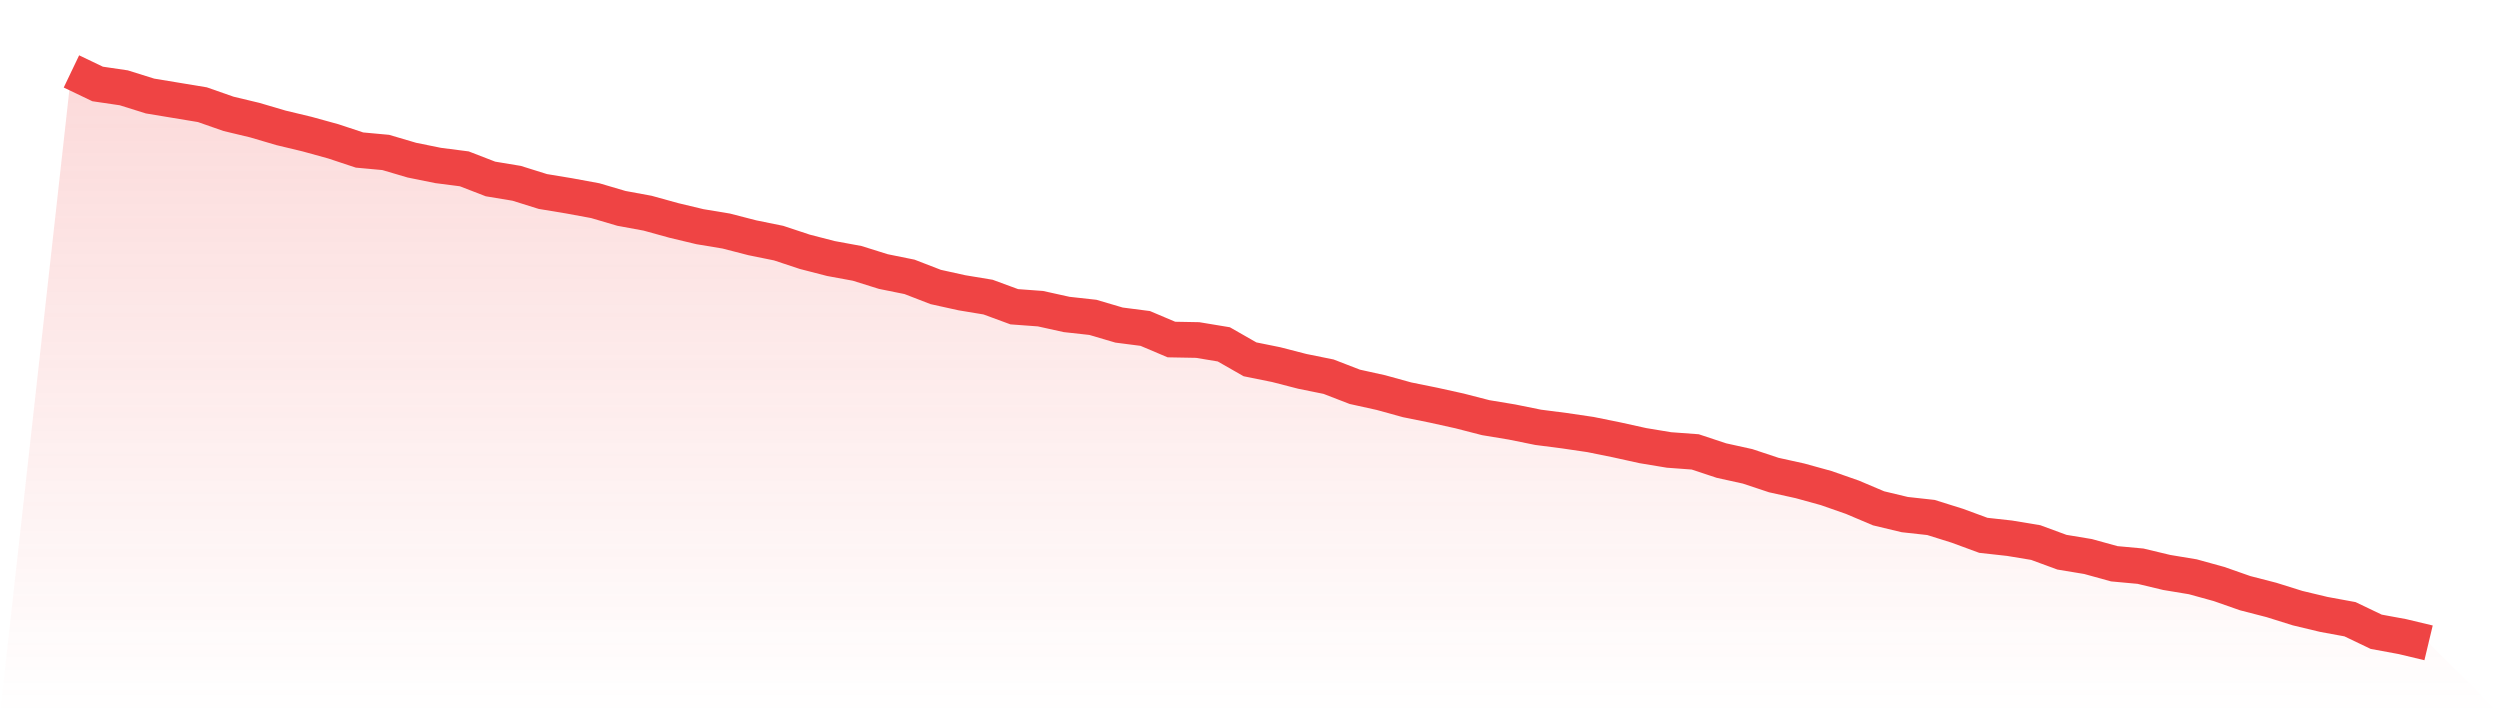
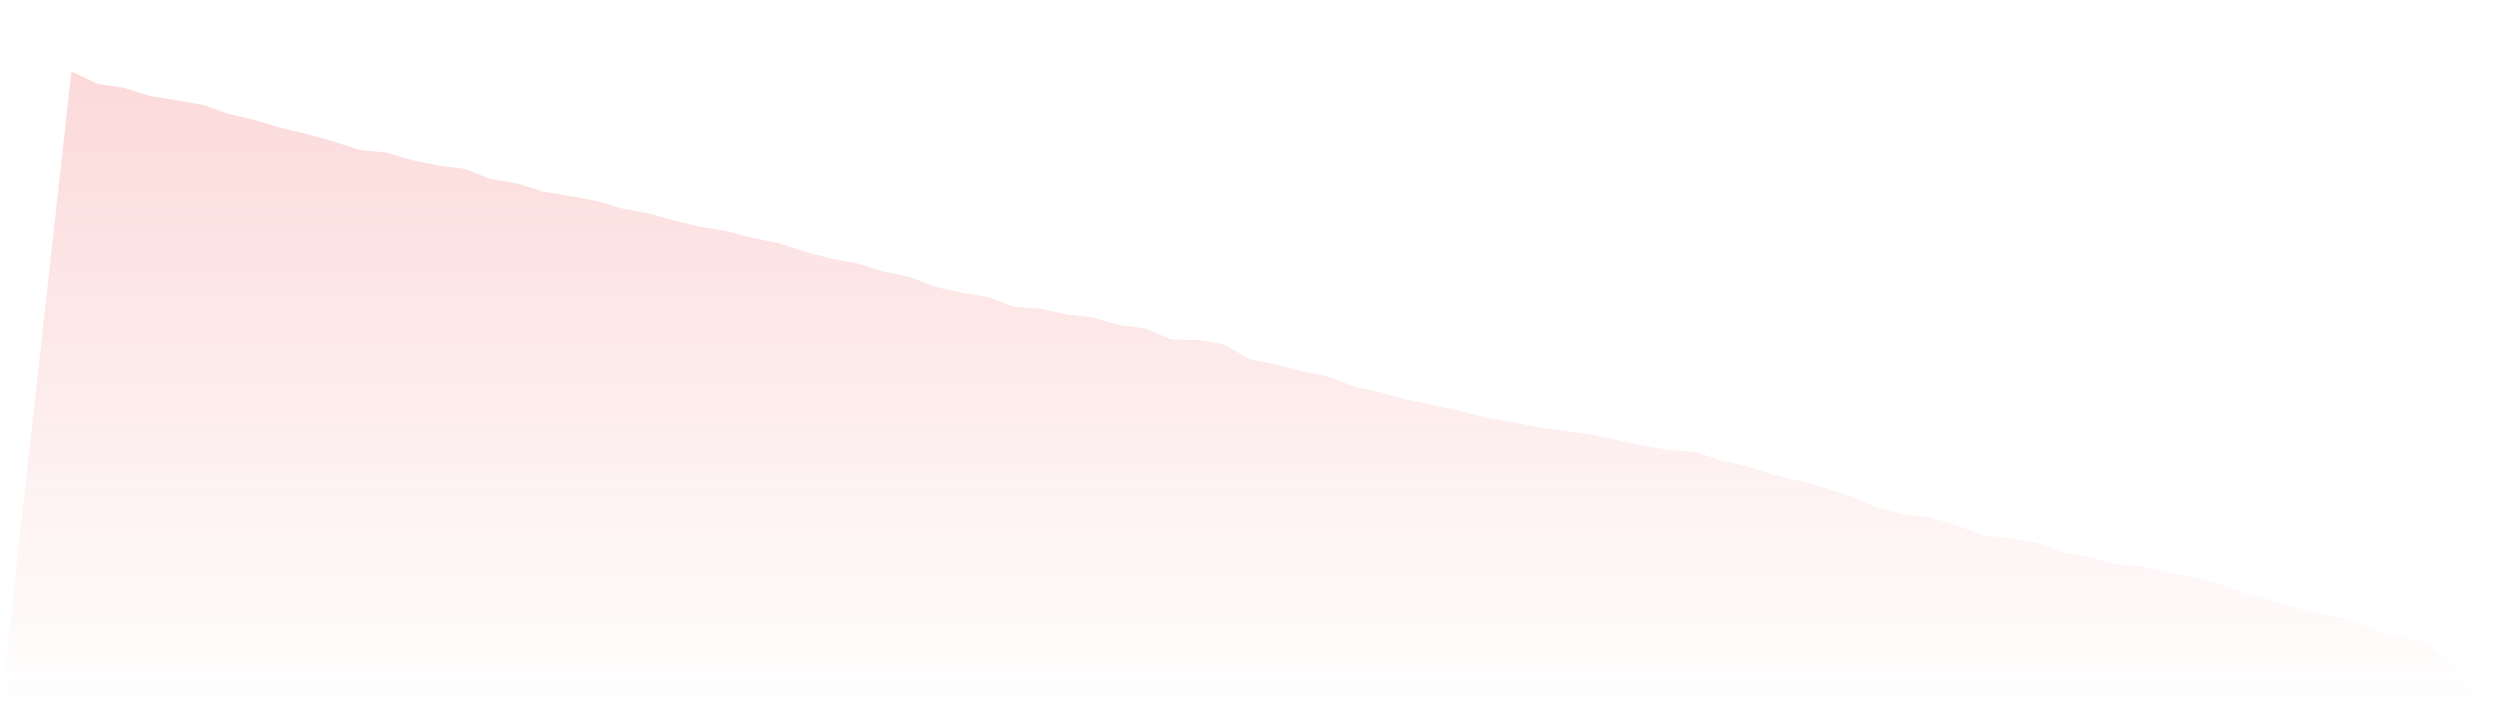
<svg xmlns="http://www.w3.org/2000/svg" viewBox="0 0 140 40">
  <defs>
    <linearGradient id="gradient" x1="0" x2="0" y1="0" y2="1">
      <stop offset="0%" stop-color="#ef4444" stop-opacity="0.2" />
      <stop offset="100%" stop-color="#ef4444" stop-opacity="0" />
    </linearGradient>
  </defs>
  <path d="M4,4 L4,4 L5.467,4.702 L6.933,4.918 L8.4,5.377 L9.867,5.62 L11.333,5.863 L12.8,6.376 L14.267,6.727 L15.733,7.159 L17.2,7.511 L18.667,7.916 L20.133,8.402 L21.6,8.537 L23.067,8.969 L24.533,9.266 L26,9.455 L27.467,10.022 L28.933,10.265 L30.4,10.724 L31.867,10.967 L33.333,11.237 L34.8,11.669 L36.267,11.939 L37.733,12.344 L39.2,12.695 L40.667,12.938 L42.133,13.316 L43.6,13.614 L45.067,14.1 L46.533,14.478 L48,14.748 L49.467,15.207 L50.933,15.504 L52.4,16.071 L53.867,16.395 L55.333,16.638 L56.8,17.178 L58.267,17.286 L59.733,17.61 L61.2,17.772 L62.667,18.204 L64.133,18.393 L65.6,19.014 L67.067,19.041 L68.533,19.284 L70,20.122 L71.467,20.419 L72.933,20.797 L74.4,21.094 L75.867,21.661 L77.333,21.985 L78.8,22.39 L80.267,22.687 L81.733,23.011 L83.2,23.389 L84.667,23.632 L86.133,23.929 L87.6,24.118 L89.067,24.334 L90.533,24.631 L92,24.955 L93.467,25.198 L94.933,25.306 L96.4,25.792 L97.867,26.116 L99.333,26.603 L100.8,26.927 L102.267,27.332 L103.733,27.845 L105.2,28.466 L106.667,28.817 L108.133,28.979 L109.6,29.438 L111.067,29.978 L112.533,30.14 L114,30.383 L115.467,30.923 L116.933,31.166 L118.4,31.571 L119.867,31.706 L121.333,32.057 L122.8,32.3 L124.267,32.705 L125.733,33.219 L127.2,33.597 L128.667,34.056 L130.133,34.407 L131.6,34.677 L133.067,35.379 L134.533,35.649 L136,36 L140,40 L0,40 z" fill="url(#gradient)" />
-   <path d="M4,4 L4,4 L5.467,4.702 L6.933,4.918 L8.4,5.377 L9.867,5.62 L11.333,5.863 L12.8,6.376 L14.267,6.727 L15.733,7.159 L17.2,7.511 L18.667,7.916 L20.133,8.402 L21.6,8.537 L23.067,8.969 L24.533,9.266 L26,9.455 L27.467,10.022 L28.933,10.265 L30.4,10.724 L31.867,10.967 L33.333,11.237 L34.8,11.669 L36.267,11.939 L37.733,12.344 L39.2,12.695 L40.667,12.938 L42.133,13.316 L43.6,13.614 L45.067,14.1 L46.533,14.478 L48,14.748 L49.467,15.207 L50.933,15.504 L52.4,16.071 L53.867,16.395 L55.333,16.638 L56.8,17.178 L58.267,17.286 L59.733,17.61 L61.2,17.772 L62.667,18.204 L64.133,18.393 L65.6,19.014 L67.067,19.041 L68.533,19.284 L70,20.122 L71.467,20.419 L72.933,20.797 L74.4,21.094 L75.867,21.661 L77.333,21.985 L78.8,22.39 L80.267,22.687 L81.733,23.011 L83.2,23.389 L84.667,23.632 L86.133,23.929 L87.6,24.118 L89.067,24.334 L90.533,24.631 L92,24.955 L93.467,25.198 L94.933,25.306 L96.4,25.792 L97.867,26.116 L99.333,26.603 L100.8,26.927 L102.267,27.332 L103.733,27.845 L105.2,28.466 L106.667,28.817 L108.133,28.979 L109.6,29.438 L111.067,29.978 L112.533,30.14 L114,30.383 L115.467,30.923 L116.933,31.166 L118.4,31.571 L119.867,31.706 L121.333,32.057 L122.8,32.3 L124.267,32.705 L125.733,33.219 L127.2,33.597 L128.667,34.056 L130.133,34.407 L131.6,34.677 L133.067,35.379 L134.533,35.649 L136,36" fill="none" stroke="#ef4444" stroke-width="2" />
</svg>